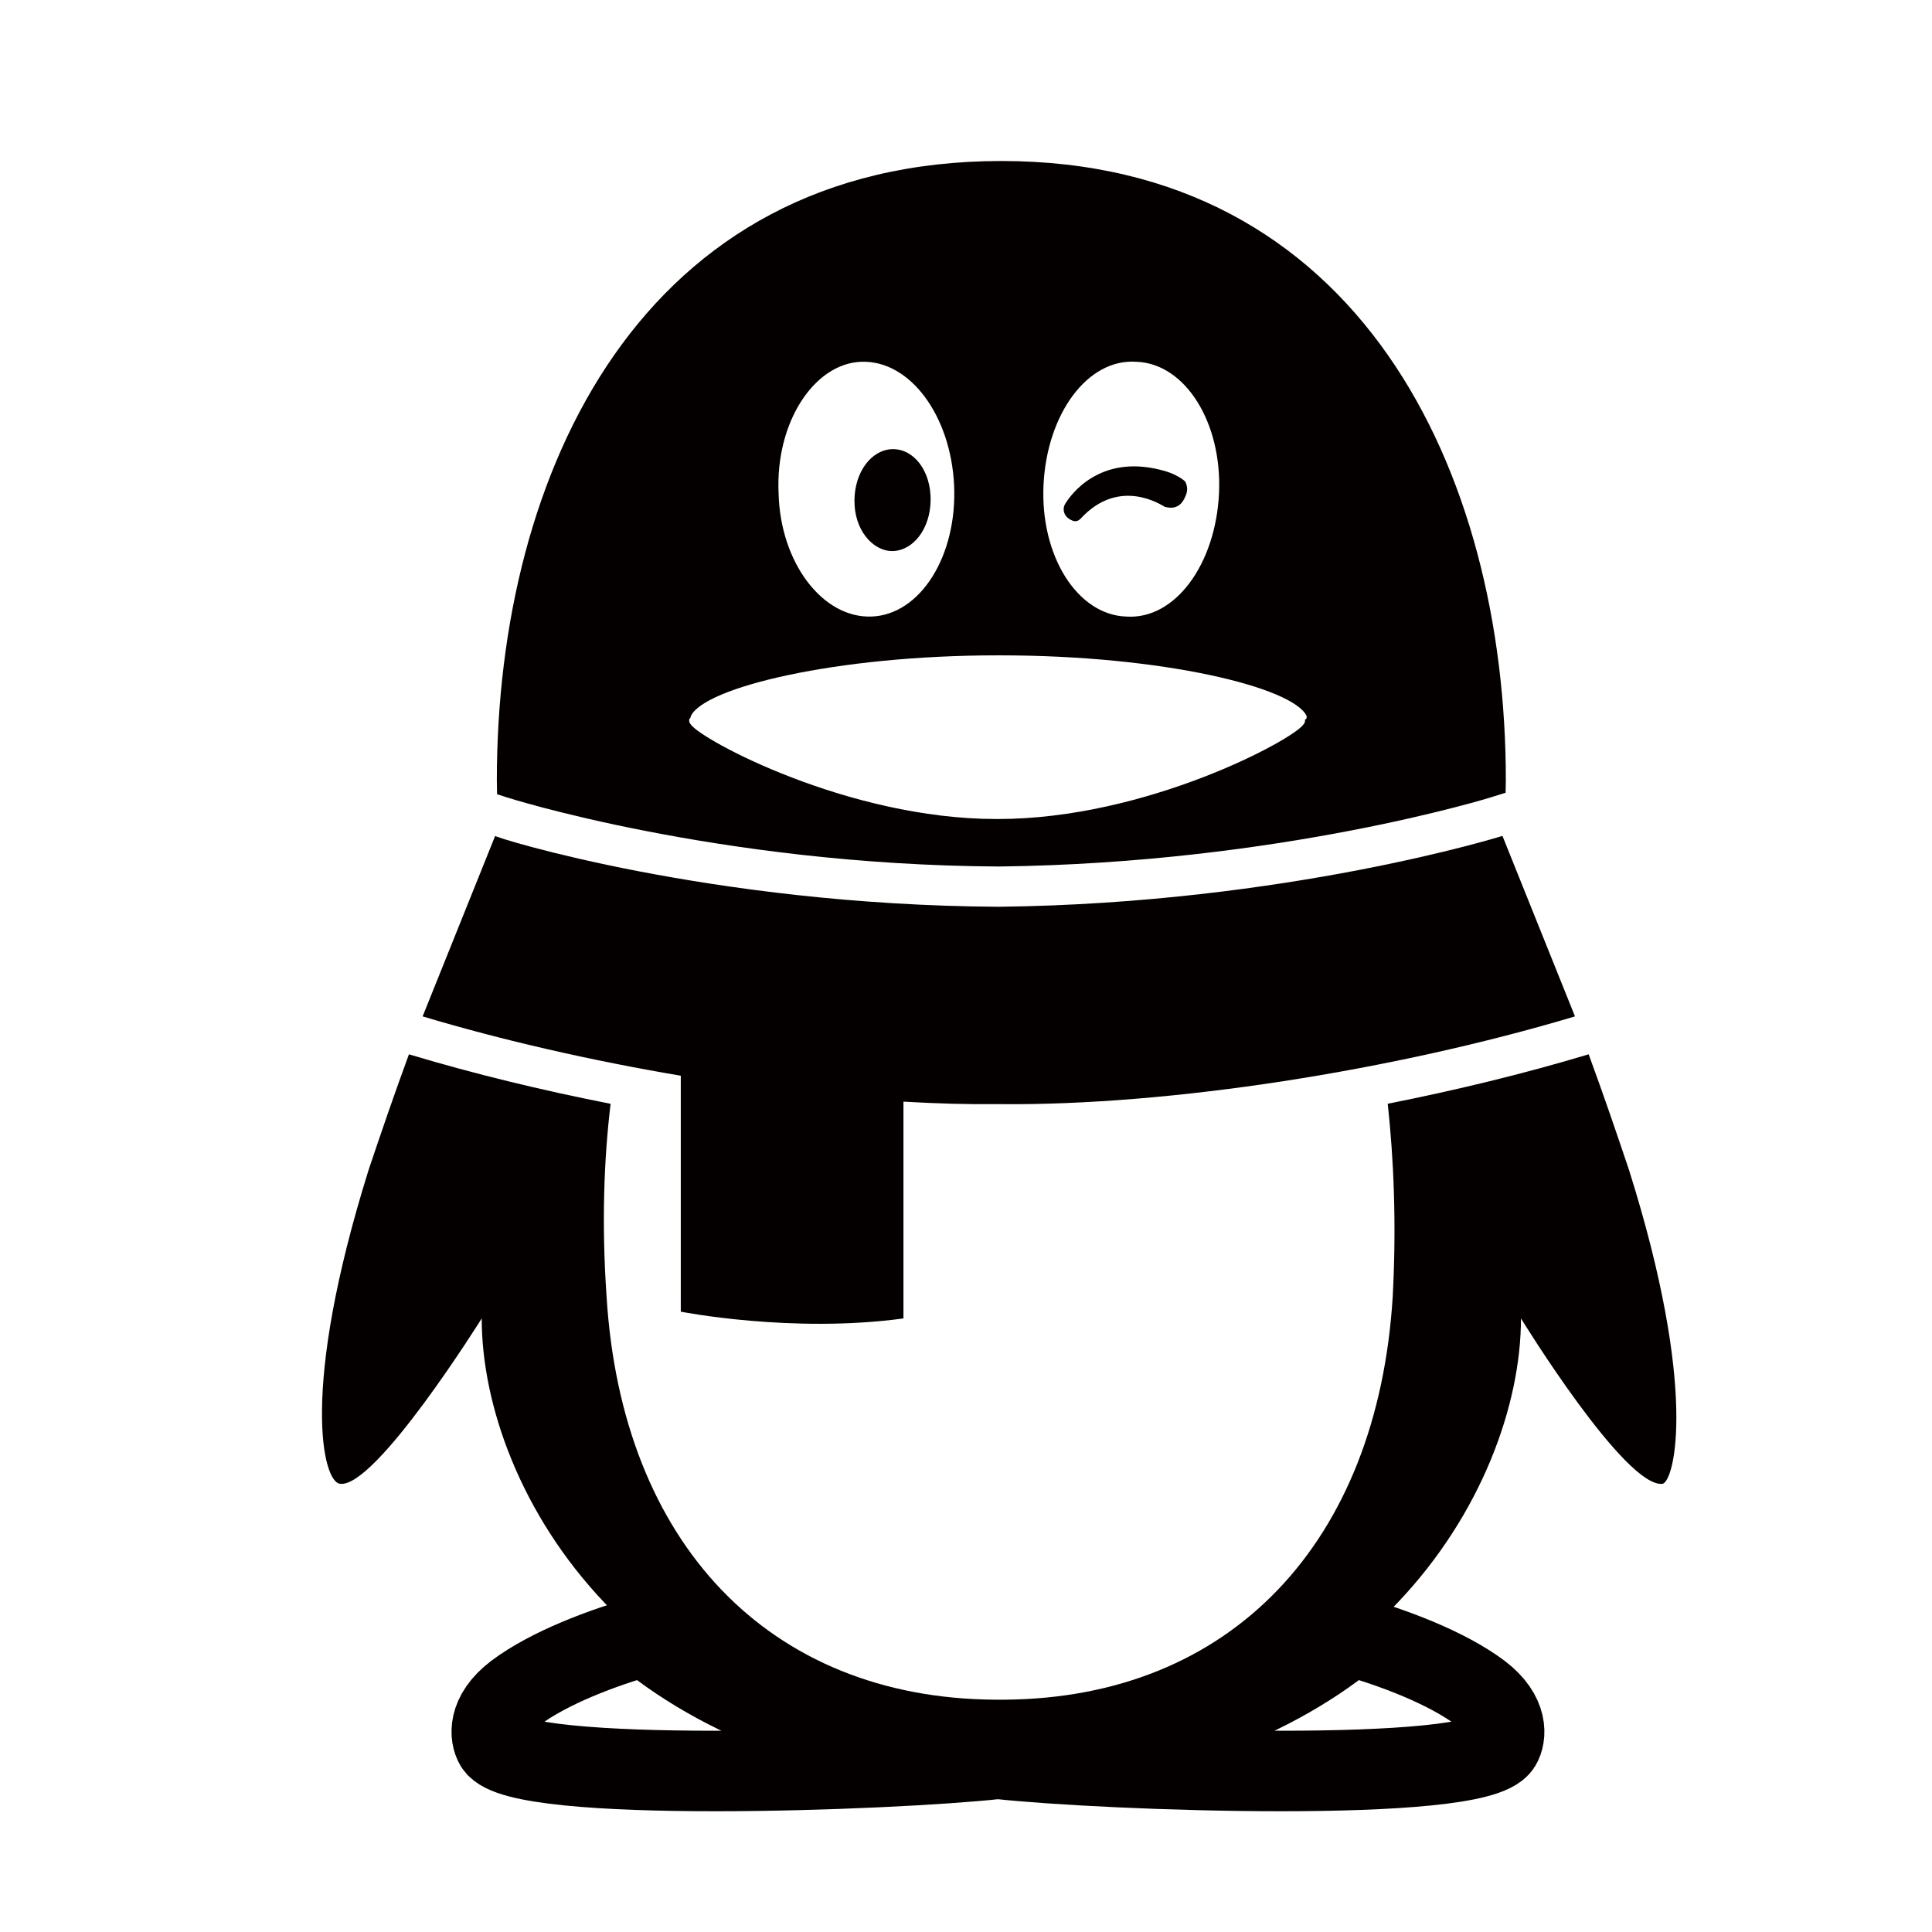
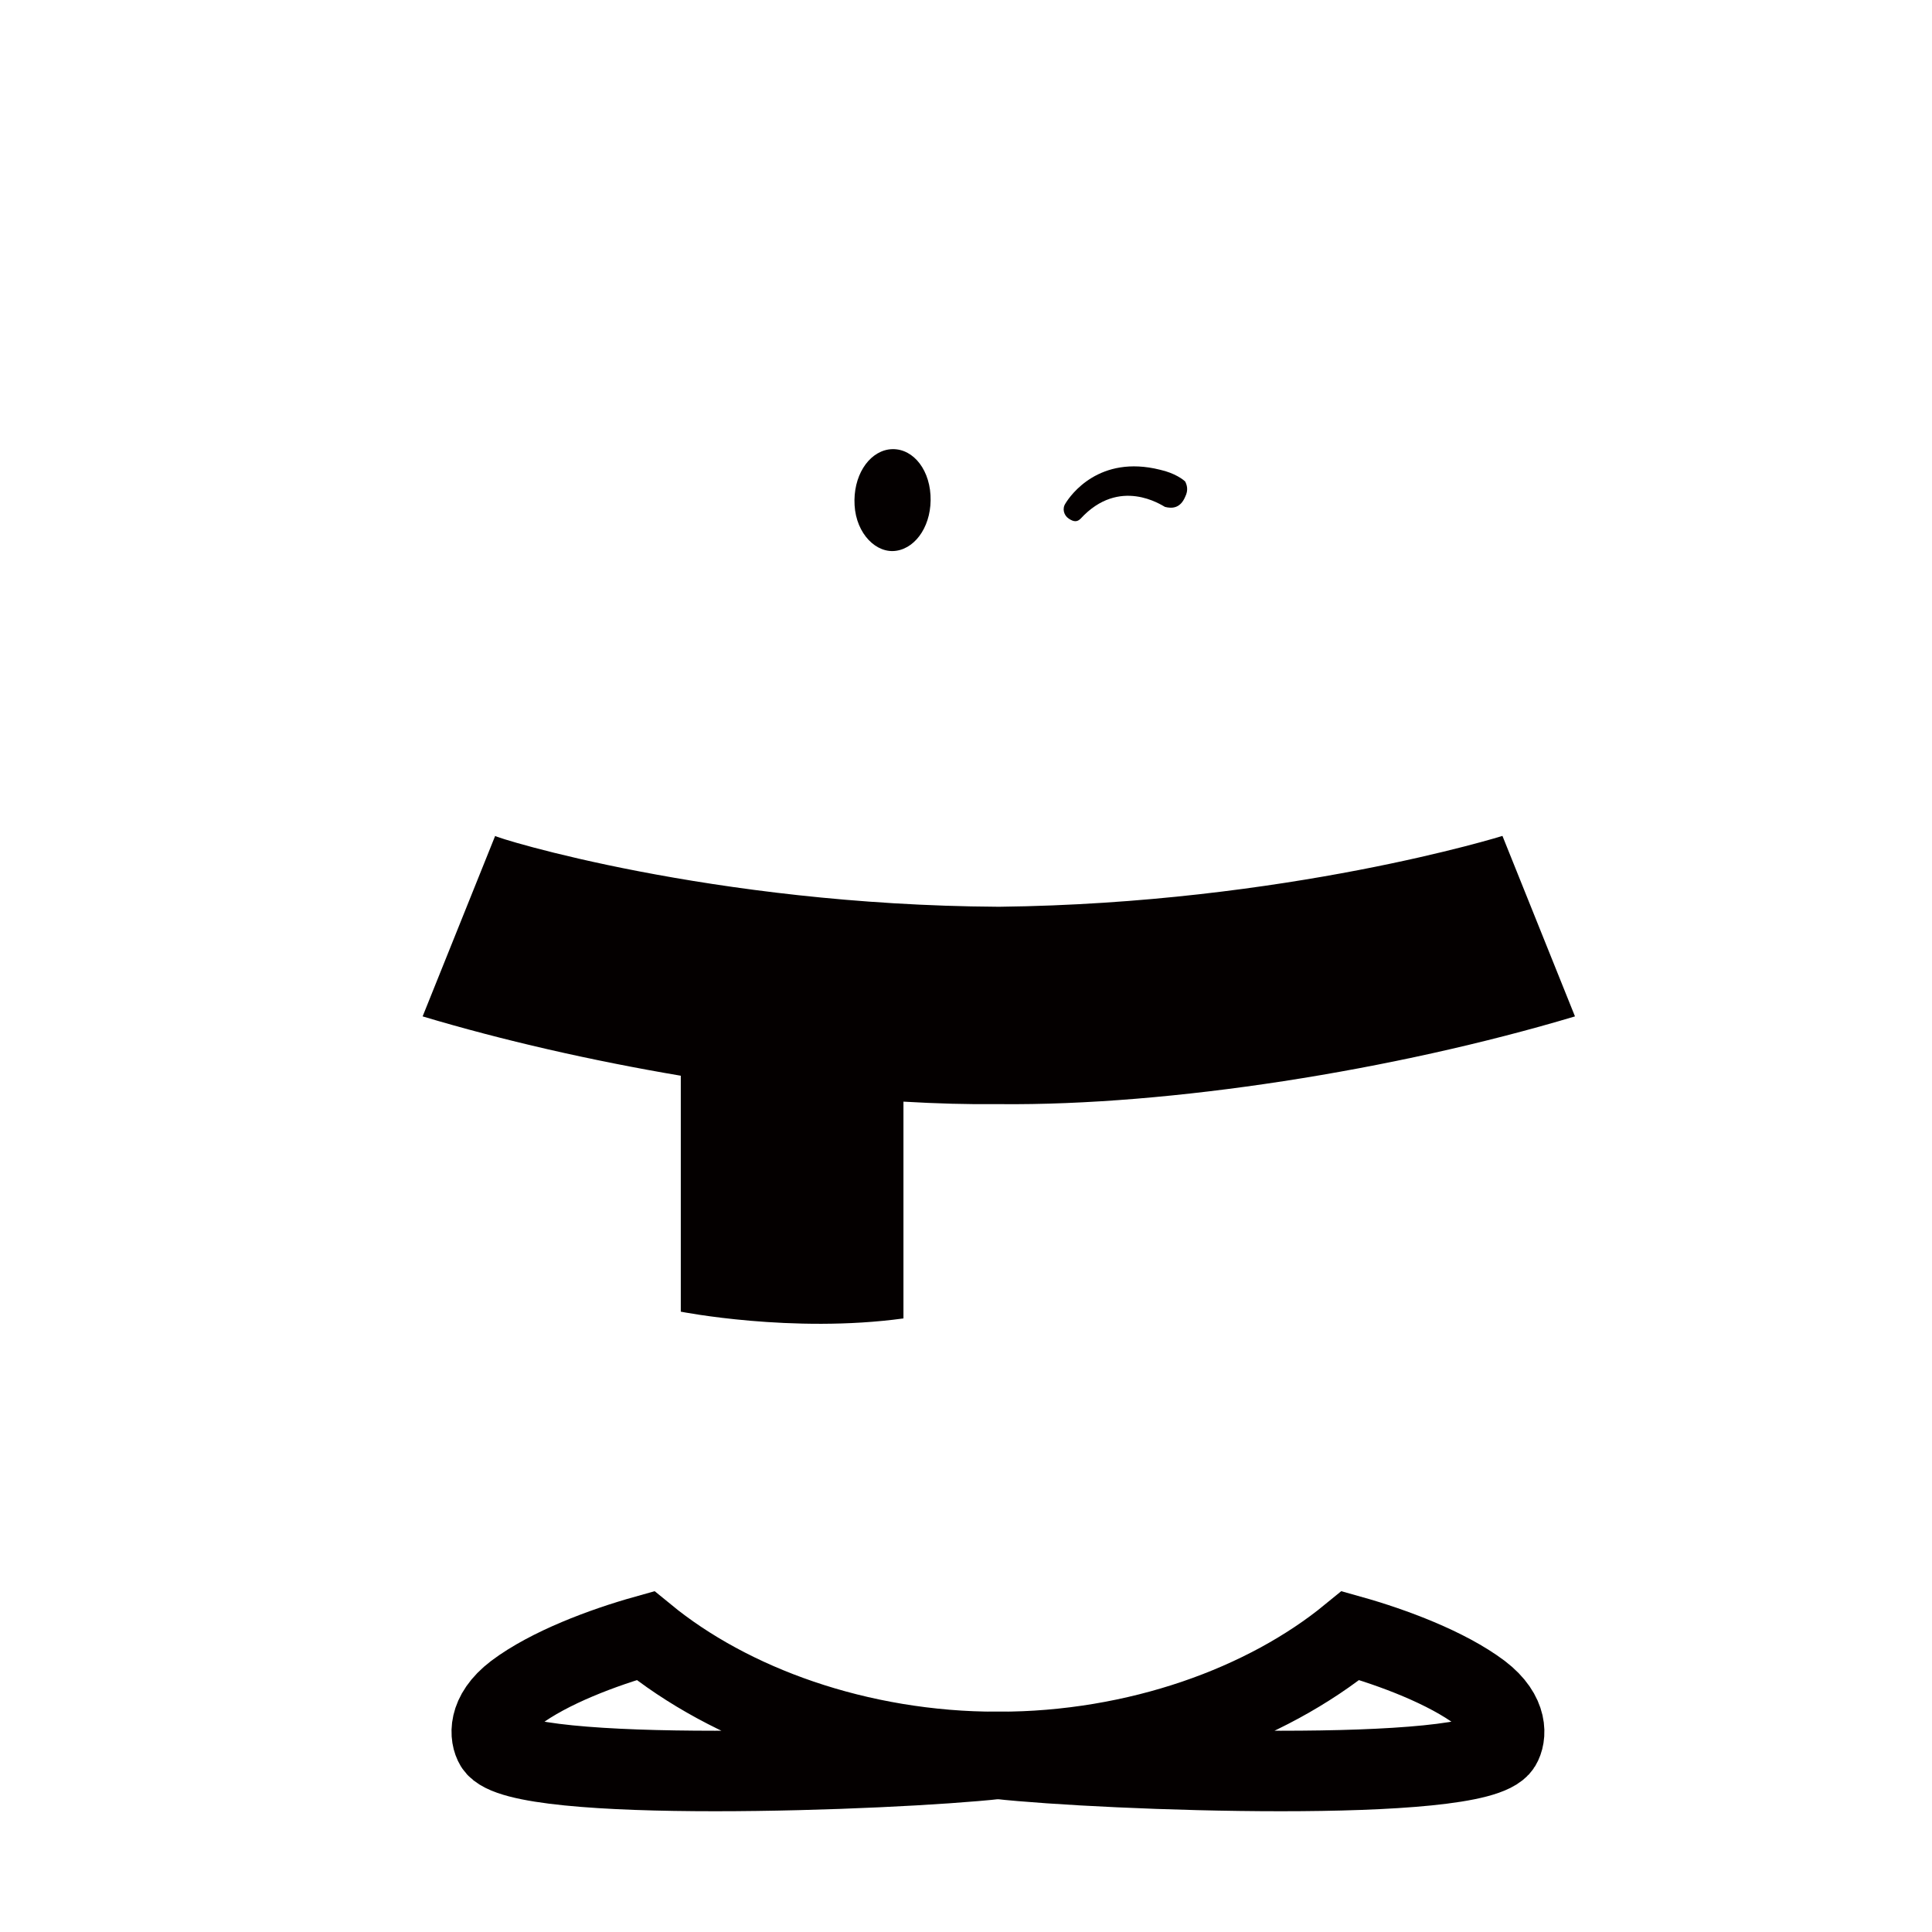
<svg xmlns="http://www.w3.org/2000/svg" width="800px" height="800px" viewBox="0 0 24 24" fill="none">
-   <path fill-rule="evenodd" clip-rule="evenodd" d="M18.703 9.848L18.515 9.906L18.515 9.906L18.515 9.907L18.515 9.907L18.514 9.907L18.509 9.908L18.489 9.914C18.471 9.92 18.442 9.928 18.404 9.939C18.328 9.961 18.213 9.993 18.064 10.031C17.766 10.108 17.329 10.212 16.782 10.317C15.689 10.528 14.159 10.743 12.415 10.764H12.399C10.656 10.754 9.127 10.538 8.034 10.325C7.487 10.219 7.051 10.113 6.753 10.035C6.605 9.996 6.49 9.963 6.414 9.941C6.376 9.93 6.348 9.921 6.329 9.915L6.309 9.909L6.304 9.908L6.304 9.908L6.304 9.908L6.304 9.908L6.304 9.908L6.175 9.866C6.173 9.803 6.172 9.742 6.172 9.692C6.172 5.856 7.975 2 12.439 2C16.882 2 18.706 5.856 18.706 9.692C18.706 9.737 18.705 9.791 18.703 9.848ZM17.239 13.711C18.094 13.542 18.933 13.337 19.708 13.105L19.735 13.097C19.92 13.6 20.09 14.098 20.236 14.533C21.095 17.258 20.802 18.39 20.655 18.432C20.194 18.495 18.894 16.378 18.894 16.378C18.894 18.516 16.945 21.827 12.502 21.848H12.376C7.933 21.827 5.984 18.537 5.984 16.378C5.984 16.378 4.663 18.495 4.223 18.432C4.013 18.411 3.72 17.279 4.579 14.533C4.725 14.098 4.895 13.6 5.08 13.097L5.107 13.105C5.883 13.338 6.726 13.543 7.585 13.712C7.503 14.397 7.472 15.192 7.535 16.105C7.723 19.165 9.547 21.093 12.355 21.114H12.481C15.289 21.093 17.113 19.165 17.301 16.105C17.349 15.192 17.313 14.396 17.239 13.711ZM12.418 8.141C14.451 8.141 16.065 8.539 16.232 8.895C16.232 8.916 16.232 8.937 16.212 8.937C16.212 8.958 16.212 8.979 16.191 9C16.065 9.189 14.241 10.174 12.397 10.174H12.376C10.532 10.174 8.708 9.189 8.582 9C8.561 8.979 8.561 8.958 8.561 8.937V8.937C8.561 8.937 8.582 8.916 8.582 8.895C8.75 8.539 10.385 8.141 12.397 8.141H12.418ZM10.825 7.659C10.217 7.68 9.693 6.988 9.672 6.129C9.63 5.249 10.113 4.515 10.699 4.494C11.307 4.473 11.81 5.165 11.852 6.024C11.894 6.904 11.433 7.638 10.825 7.659ZM15.143 6.129C15.101 7.009 14.598 7.701 13.99 7.659C13.382 7.638 12.921 6.904 12.963 6.024C13.005 5.144 13.508 4.452 14.116 4.494C14.723 4.515 15.184 5.249 15.143 6.129Z" fill="#040000" />
  <path fill-rule="evenodd" clip-rule="evenodd" d="M12.418 11.264C15.981 11.222 18.664 10.384 18.664 10.384L19.565 12.626C17.322 13.297 14.535 13.737 12.418 13.716H12.397C12.026 13.72 11.632 13.709 11.223 13.685V16.378C9.84 16.567 8.457 16.294 8.457 16.294V13.363C7.351 13.176 6.245 12.924 5.25 12.626L6.151 10.384C6.151 10.405 8.834 11.243 12.397 11.264H12.418Z" fill="#040000" />
  <path d="M12.397 21.764C10.657 21.764 9.065 21.177 8.017 20.318C7.493 20.465 6.822 20.716 6.403 21.031C6.046 21.303 6.088 21.576 6.151 21.68C6.445 22.162 11.056 21.995 12.397 21.848V21.764Z" stroke="#040000" />
  <path d="M12.397 21.764C14.137 21.764 15.729 21.177 16.777 20.318C17.301 20.465 17.972 20.716 18.391 21.031C18.747 21.303 18.706 21.576 18.643 21.68C18.349 22.162 13.738 21.995 12.397 21.848V21.764Z" stroke="#040000" />
  <path d="M11.559 6.15C11.58 6.506 11.391 6.8 11.139 6.841C10.888 6.883 10.636 6.632 10.616 6.276C10.595 5.919 10.783 5.626 11.035 5.584C11.307 5.542 11.538 5.794 11.559 6.15ZM13.235 6.255C13.298 6.15 13.655 5.647 14.409 5.835C14.598 5.877 14.703 5.961 14.723 5.982C14.744 6.024 14.765 6.087 14.723 6.171C14.661 6.318 14.556 6.318 14.472 6.297C14.43 6.276 13.906 5.919 13.424 6.443C13.382 6.485 13.34 6.485 13.277 6.443C13.214 6.401 13.193 6.318 13.235 6.255Z" fill="#040000" />
</svg>